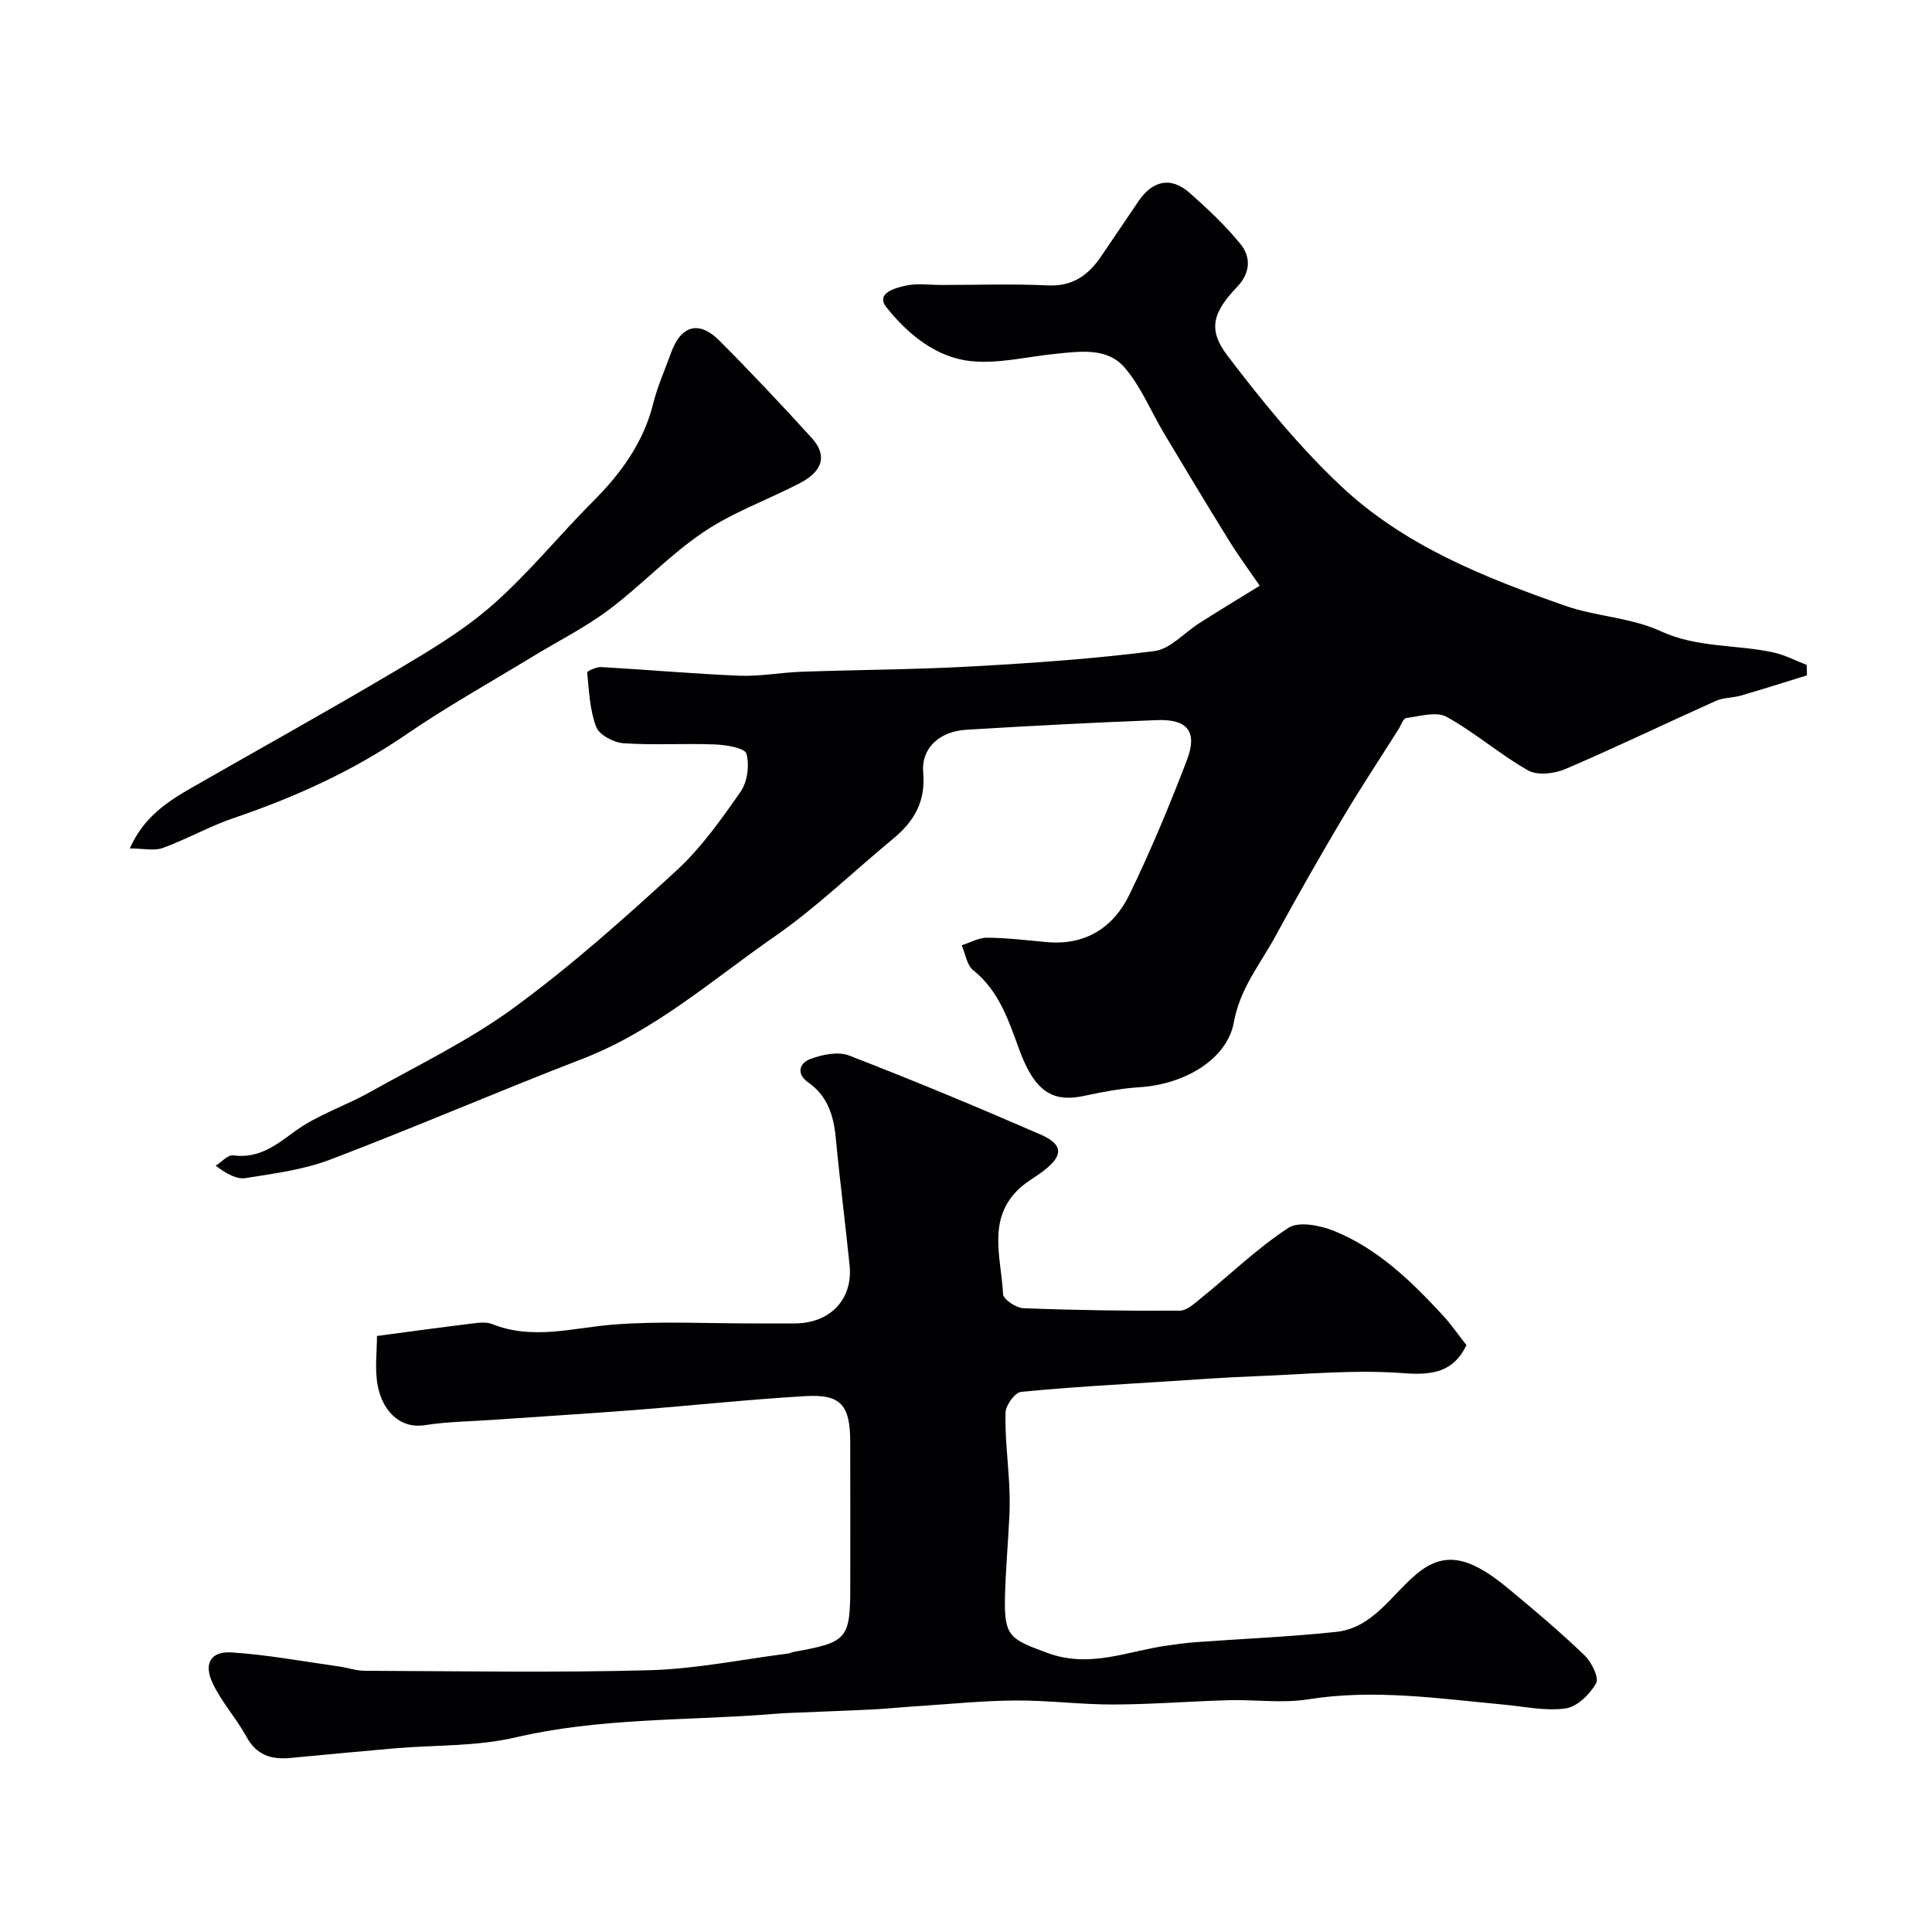
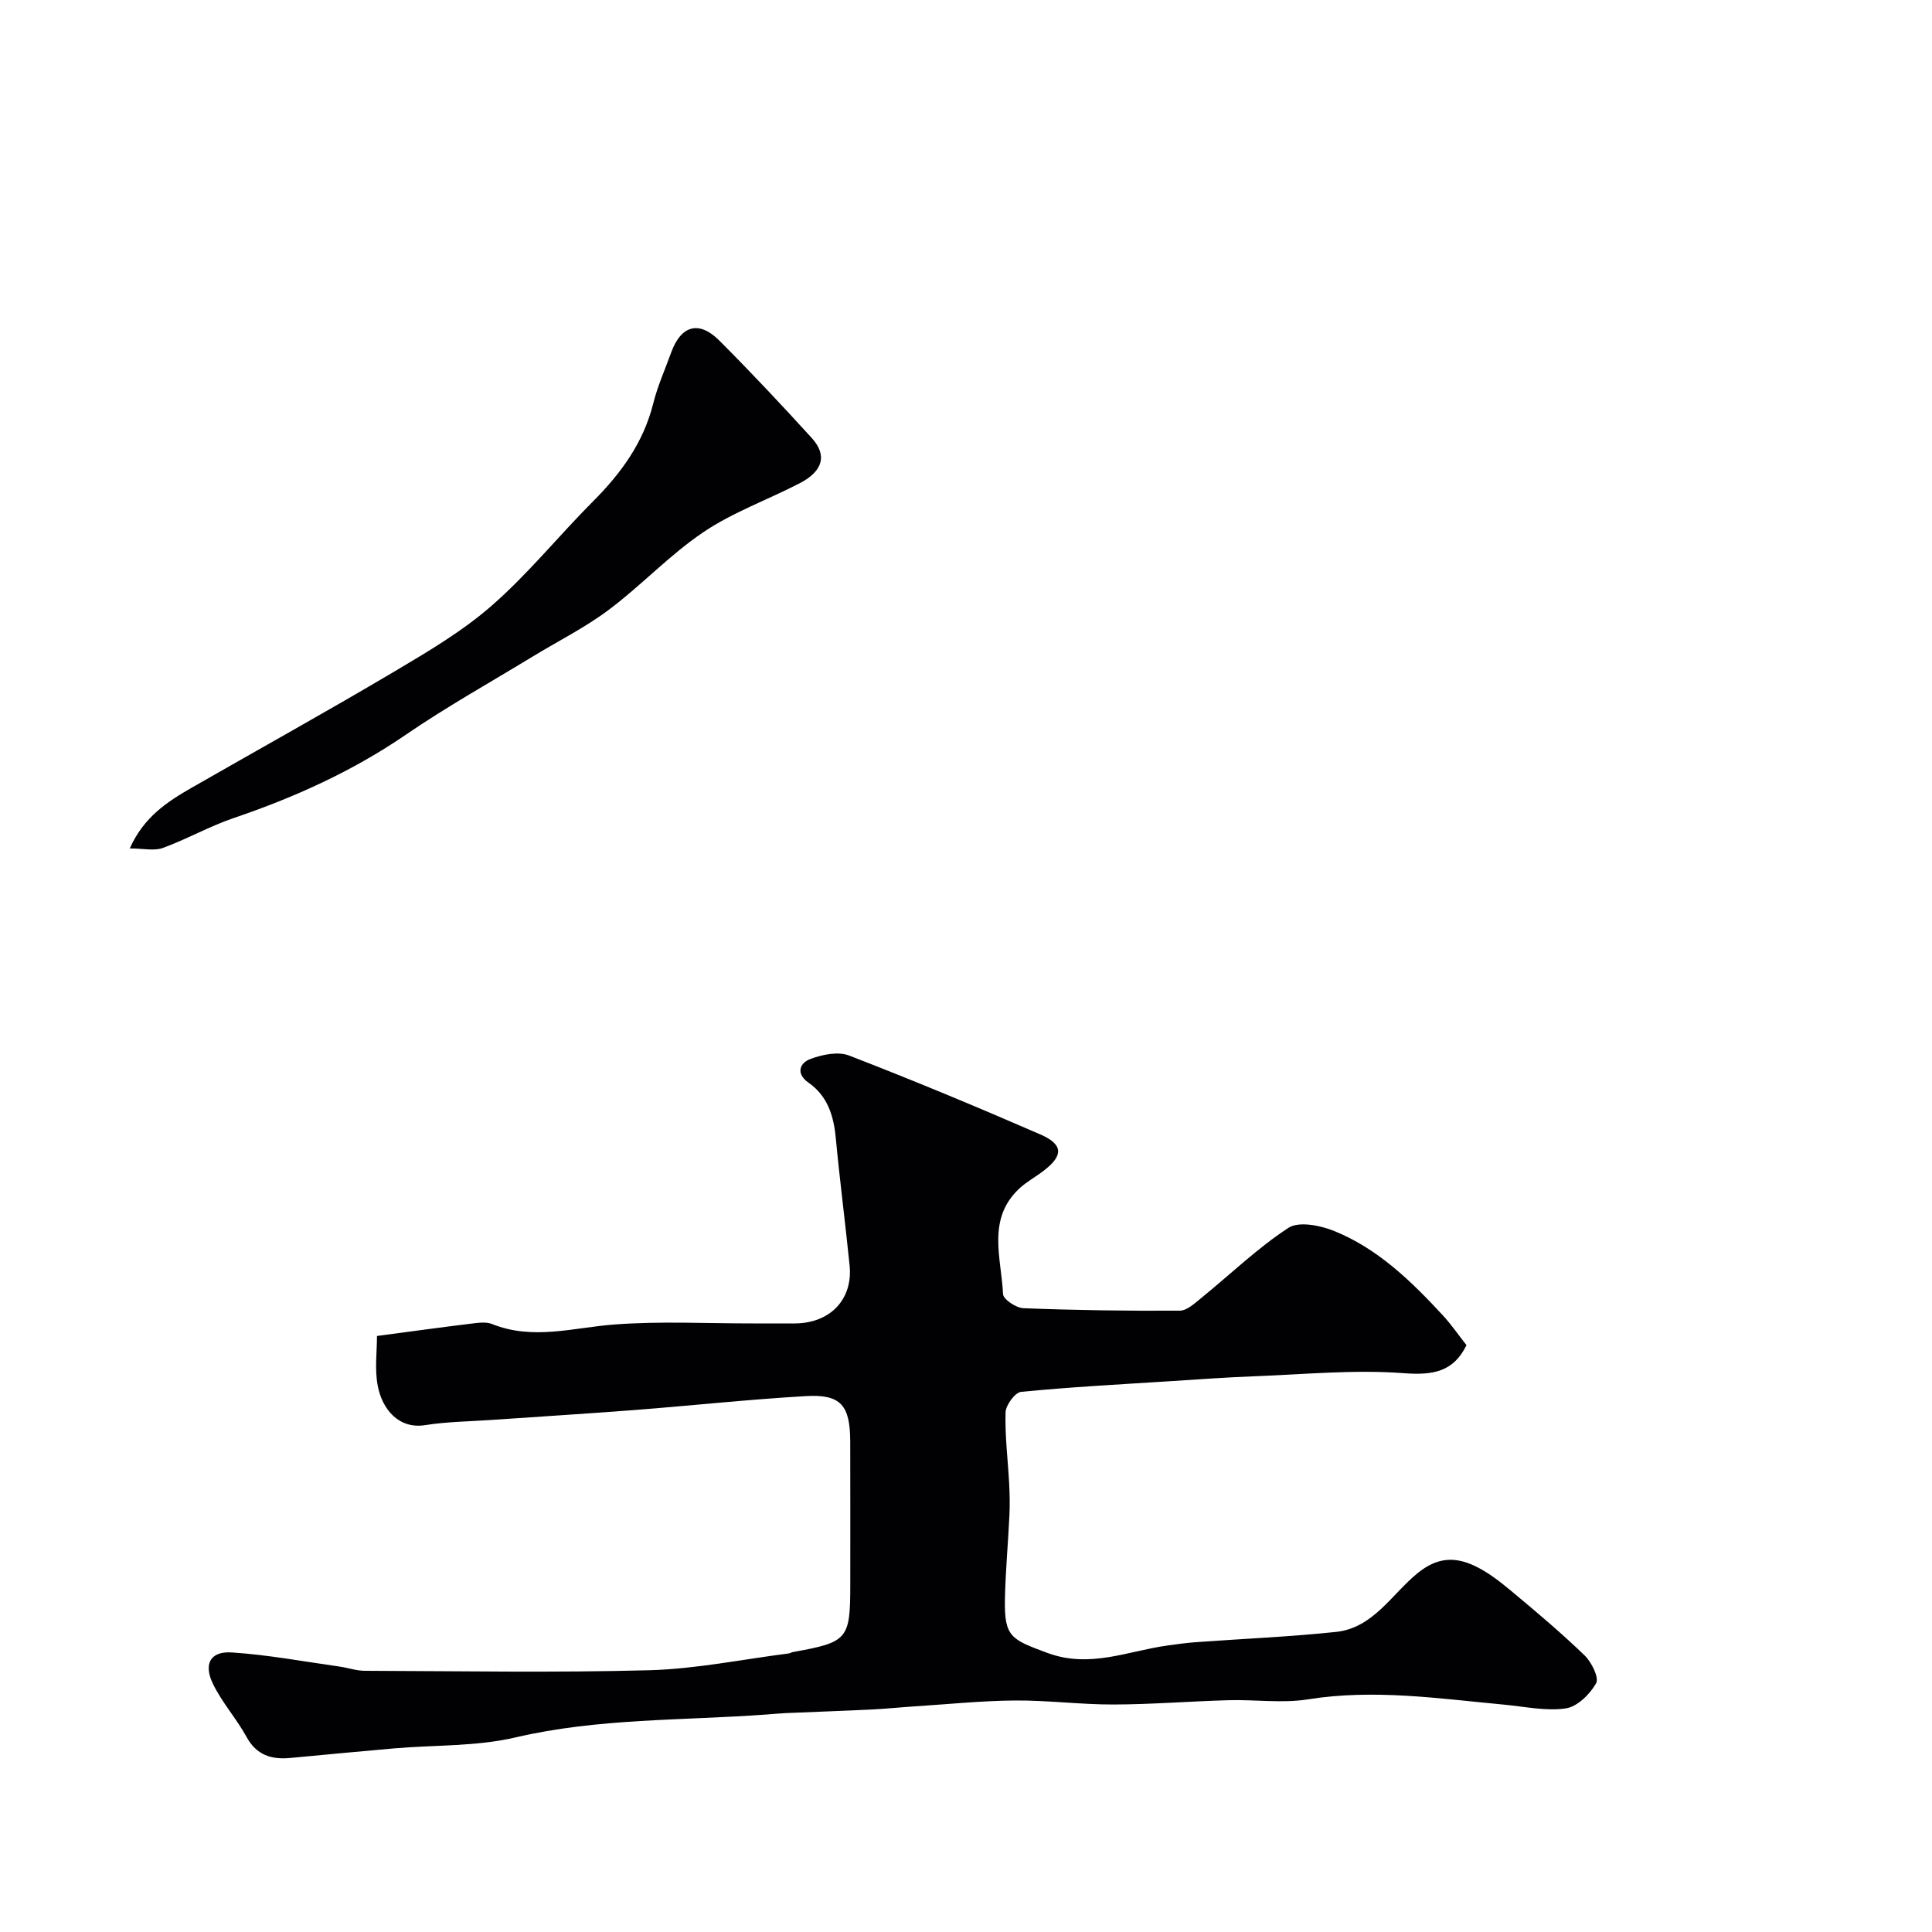
<svg xmlns="http://www.w3.org/2000/svg" enable-background="new 0 0 400 400" viewBox="0 0 400 400">
  <g fill="#010103">
-     <path d="m260.81 121.27c-2.28-3.33-4.45-6.27-6.36-9.36-4.54-7.33-8.98-14.72-13.41-22.12-2.75-4.59-4.8-9.77-8.25-13.74-3.61-4.16-9.23-3.29-14.32-2.79-5.88.59-11.86 2.13-17.6 1.49-7.17-.8-12.95-5.62-17.33-11.11-2.35-2.95 1.81-4.01 3.92-4.49 2.38-.54 4.97-.15 7.47-.15 7.33 0 14.67-.26 21.99.09 5.15.25 8.42-2.11 11.07-6.03 2.56-3.79 5.14-7.56 7.69-11.35 2.94-4.36 6.75-5.18 10.57-1.82 3.74 3.3 7.42 6.76 10.56 10.61 2.23 2.73 2.08 6-.66 8.88-5 5.25-6.18 8.77-2.04 14.22 7.25 9.53 14.91 18.95 23.62 27.12 13.05 12.26 29.61 18.85 46.28 24.68 6.42 2.25 13.67 2.45 19.76 5.26 7.62 3.51 15.63 2.74 23.35 4.41 2.39.52 4.63 1.7 6.94 2.59.02.72.03 1.44.05 2.17-4.54 1.4-9.07 2.84-13.63 4.17-1.71.5-3.63.4-5.22 1.11-10.4 4.66-20.67 9.62-31.14 14.1-2.27.97-5.79 1.4-7.73.3-5.86-3.3-11.01-7.86-16.9-11.1-2.12-1.17-5.56-.11-8.36.26-.63.08-1.08 1.53-1.61 2.36-3.89 6.16-7.92 12.24-11.64 18.51-4.75 8-9.35 16.09-13.8 24.27-3.15 5.78-7.35 10.82-8.62 17.83-1.41 7.76-10.32 12.89-19.55 13.46-3.88.24-7.75 1-11.56 1.81-5.34 1.13-8.68-.28-11.42-5.3-.77-1.42-1.41-2.93-1.96-4.45-2.19-6-4.17-12.04-9.5-16.31-1.31-1.05-1.6-3.39-2.35-5.14 1.76-.56 3.52-1.59 5.28-1.57 4.1.03 8.2.54 12.3.91 8.04.73 13.83-3.01 17.15-9.86 4.4-9.07 8.29-18.41 11.89-27.83 2.25-5.87.13-8.51-6.19-8.27-13.17.51-26.34 1.19-39.5 2-5.59.35-9.36 3.82-8.91 8.88.53 6.04-1.92 10.13-6.26 13.71-8.16 6.74-15.81 14.18-24.47 20.19-12.93 8.98-24.85 19.58-39.89 25.38-17.45 6.73-34.64 14.17-52.12 20.82-5.54 2.11-11.63 2.89-17.53 3.84-1.85.3-3.93-.84-6.22-2.56 1.21-.76 2.52-2.28 3.61-2.14 5.29.69 8.75-2.02 12.74-4.95 4.69-3.44 10.5-5.29 15.63-8.17 10.07-5.64 20.59-10.72 29.84-17.5 11.77-8.62 22.75-18.41 33.52-28.29 5.14-4.72 9.31-10.6 13.33-16.37 1.42-2.03 1.88-5.5 1.22-7.89-.32-1.17-4.18-1.82-6.48-1.91-6.32-.25-12.68.18-18.98-.25-2.02-.14-5.01-1.72-5.64-3.37-1.34-3.5-1.49-7.48-1.87-11.28-.03-.29 1.93-1.18 2.93-1.12 9.54.54 19.06 1.4 28.61 1.79 4.24.17 8.52-.67 12.78-.82 11.76-.41 23.53-.45 35.27-1.1 12.64-.7 25.3-1.58 37.84-3.18 3.31-.42 6.21-3.84 9.35-5.81 3.86-2.47 7.76-4.83 12.46-7.72z" />
    <path d="m78.05 276.6c7.02-.93 13.2-1.79 19.38-2.54 1.48-.18 3.17-.45 4.46.07 8.44 3.39 16.76.75 25.21.1 9.61-.74 19.32-.21 28.98-.23 2.83-.01 5.67.01 8.5 0 7.3-.04 12.03-4.98 11.32-12.02-.89-8.79-2.03-17.56-2.86-26.36-.44-4.62-1.68-8.68-5.65-11.47-2.66-1.86-1.83-4.06.35-4.88 2.46-.93 5.75-1.62 8.04-.74 13.33 5.15 26.53 10.65 39.63 16.35 4.77 2.08 4.76 4.38.67 7.51-1.65 1.27-3.53 2.27-5.04 3.68-6.78 6.34-3.72 14.39-3.37 21.86.05 1.08 2.71 2.87 4.22 2.92 10.78.42 21.58.58 32.37.51 1.51-.01 3.13-1.56 4.49-2.66 5.99-4.86 11.59-10.3 18.01-14.49 2.16-1.41 6.64-.5 9.51.67 9.02 3.67 15.91 10.37 22.42 17.41 1.78 1.92 3.27 4.11 4.93 6.21-2.69 5.51-6.88 6.27-13.05 5.8-10.19-.77-20.51.25-30.78.64-5.94.22-11.87.66-17.8 1.04-10.2.65-20.41 1.19-30.58 2.19-1.26.12-3.18 2.75-3.22 4.26-.14 4.92.49 9.86.75 14.8.11 2.16.15 4.34.05 6.5-.27 5.77-.81 11.53-.93 17.3-.16 7.91 1.28 8.39 8.71 11.16 8.84 3.3 16.67-.36 24.91-1.5 1.94-.27 3.89-.55 5.85-.69 9.69-.71 19.42-1.11 29.08-2.13 7.7-.81 11.53-7.81 16.89-12.17 4.05-3.29 7.67-3.42 11.71-1.55 2.77 1.28 5.29 3.26 7.66 5.23 5.18 4.31 10.35 8.67 15.2 13.35 1.44 1.39 3.04 4.61 2.39 5.77-1.28 2.28-3.92 4.87-6.3 5.21-4.13.59-8.49-.38-12.75-.78-13.5-1.26-26.93-3.28-40.59-1.1-5.36.86-10.98.02-16.47.18-7.94.22-15.87.87-23.8.89-6.79.02-13.58-.88-20.37-.83-6.92.05-13.83.77-20.75 1.21-2.95.19-5.9.5-8.85.65-5.98.29-11.96.49-17.94.75-1.32.06-2.63.2-3.95.29-17.35 1.28-34.81.73-51.99 4.75-8.08 1.89-16.68 1.54-25.05 2.26-7.2.62-14.39 1.32-21.59 1.99-3.89.36-6.96-.59-9.03-4.38-2.09-3.81-5.11-7.15-6.98-11.05-1.95-4.09-.45-6.7 3.92-6.42 7.47.48 14.88 1.88 22.31 2.92 1.76.25 3.5.88 5.25.88 19.66.06 39.34.42 58.99-.12 9.61-.27 19.17-2.25 28.76-3.47.32-.04.61-.25.93-.3 11.36-2.05 11.83-2.6 11.83-14.07 0-9.83.02-19.66-.01-29.5-.02-7.54-1.95-9.84-9.22-9.41-11.82.69-23.6 1.96-35.41 2.88-9.86.76-19.73 1.36-29.6 2.05-4.6.32-9.25.36-13.79 1.08-5.42.86-8.91-3.26-9.81-8.21-.65-3.37-.15-6.97-.15-10.25z" />
    <path d="m26.87 175.66c2.9-6.53 7.78-9.68 12.85-12.59 14-8.03 28.12-15.85 42-24.08 6.99-4.15 14.12-8.36 20.19-13.69 7.5-6.57 13.84-14.45 20.9-21.53 5.78-5.79 10.4-12.12 12.43-20.22.9-3.61 2.45-7.06 3.72-10.57 2.03-5.61 5.76-6.69 9.97-2.47 6.55 6.56 12.91 13.33 19.15 20.19 3.24 3.57 2.29 6.87-2.53 9.36-6.63 3.43-13.81 5.99-19.94 10.13-6.96 4.69-12.81 11-19.56 16.06-4.93 3.7-10.54 6.49-15.83 9.72-8.76 5.34-17.74 10.35-26.19 16.14-11.06 7.57-23.02 12.97-35.63 17.25-5.03 1.71-9.72 4.39-14.72 6.21-1.8.64-4.04.09-6.81.09z" />
  </g>
</svg>